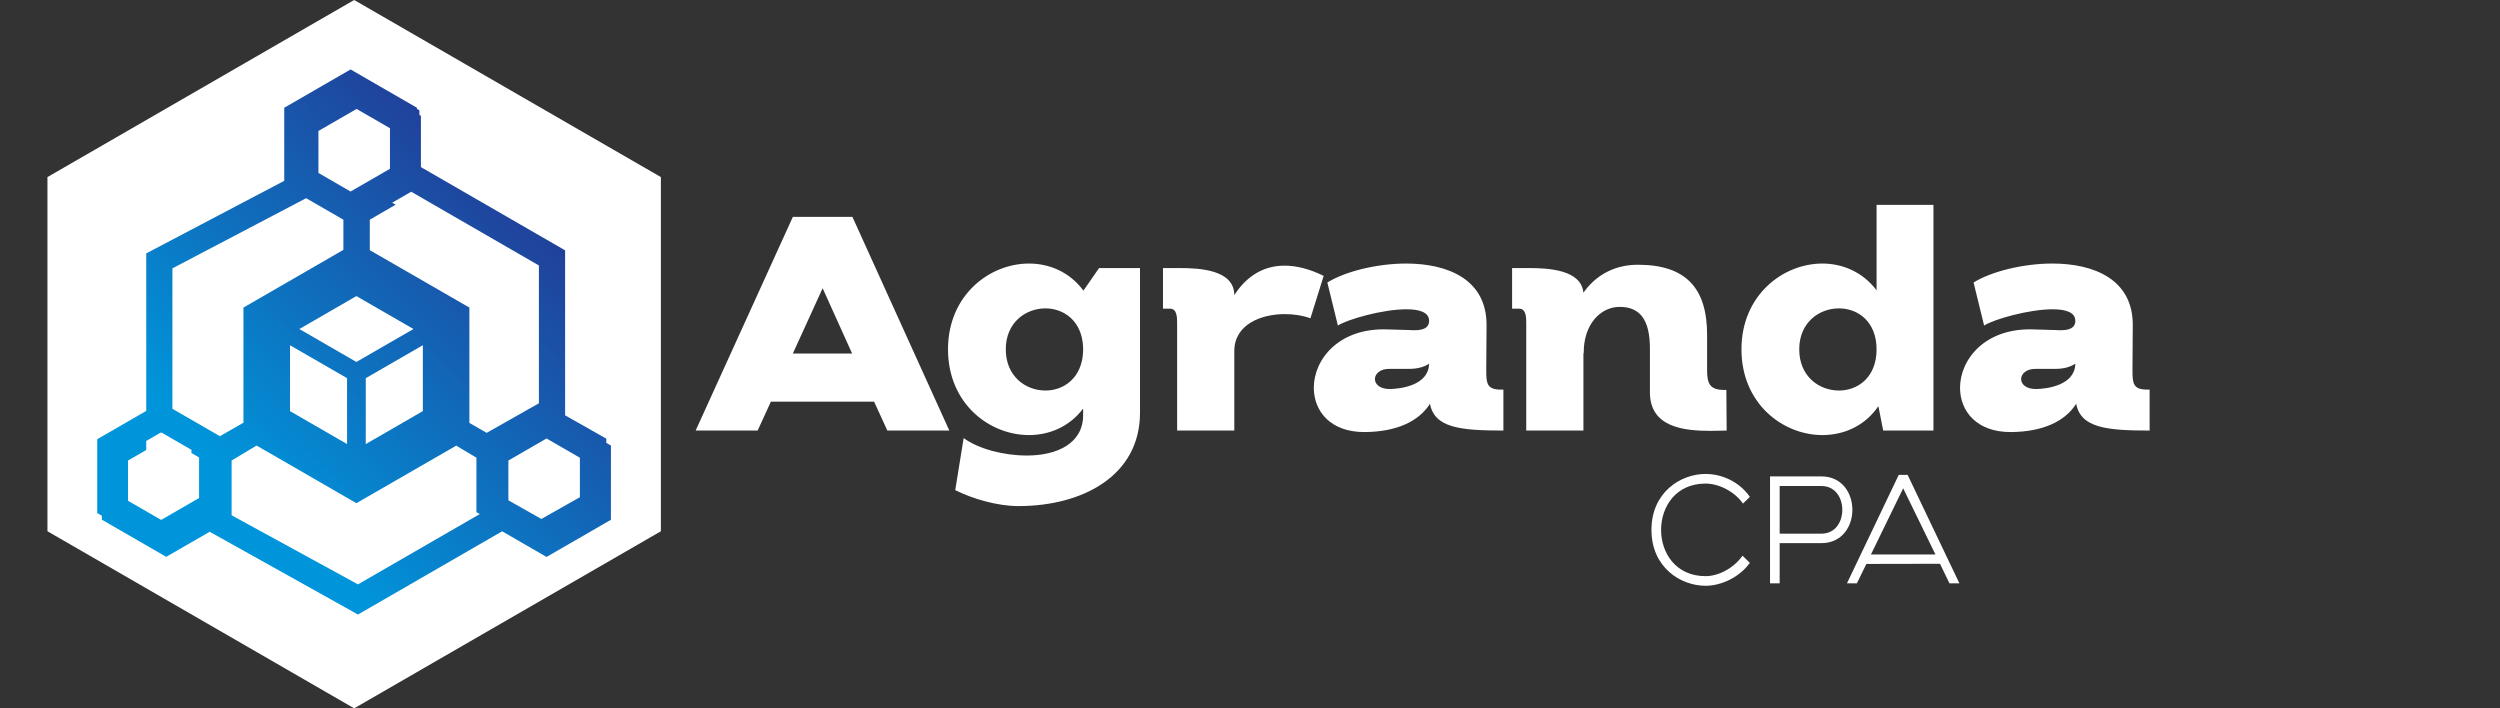
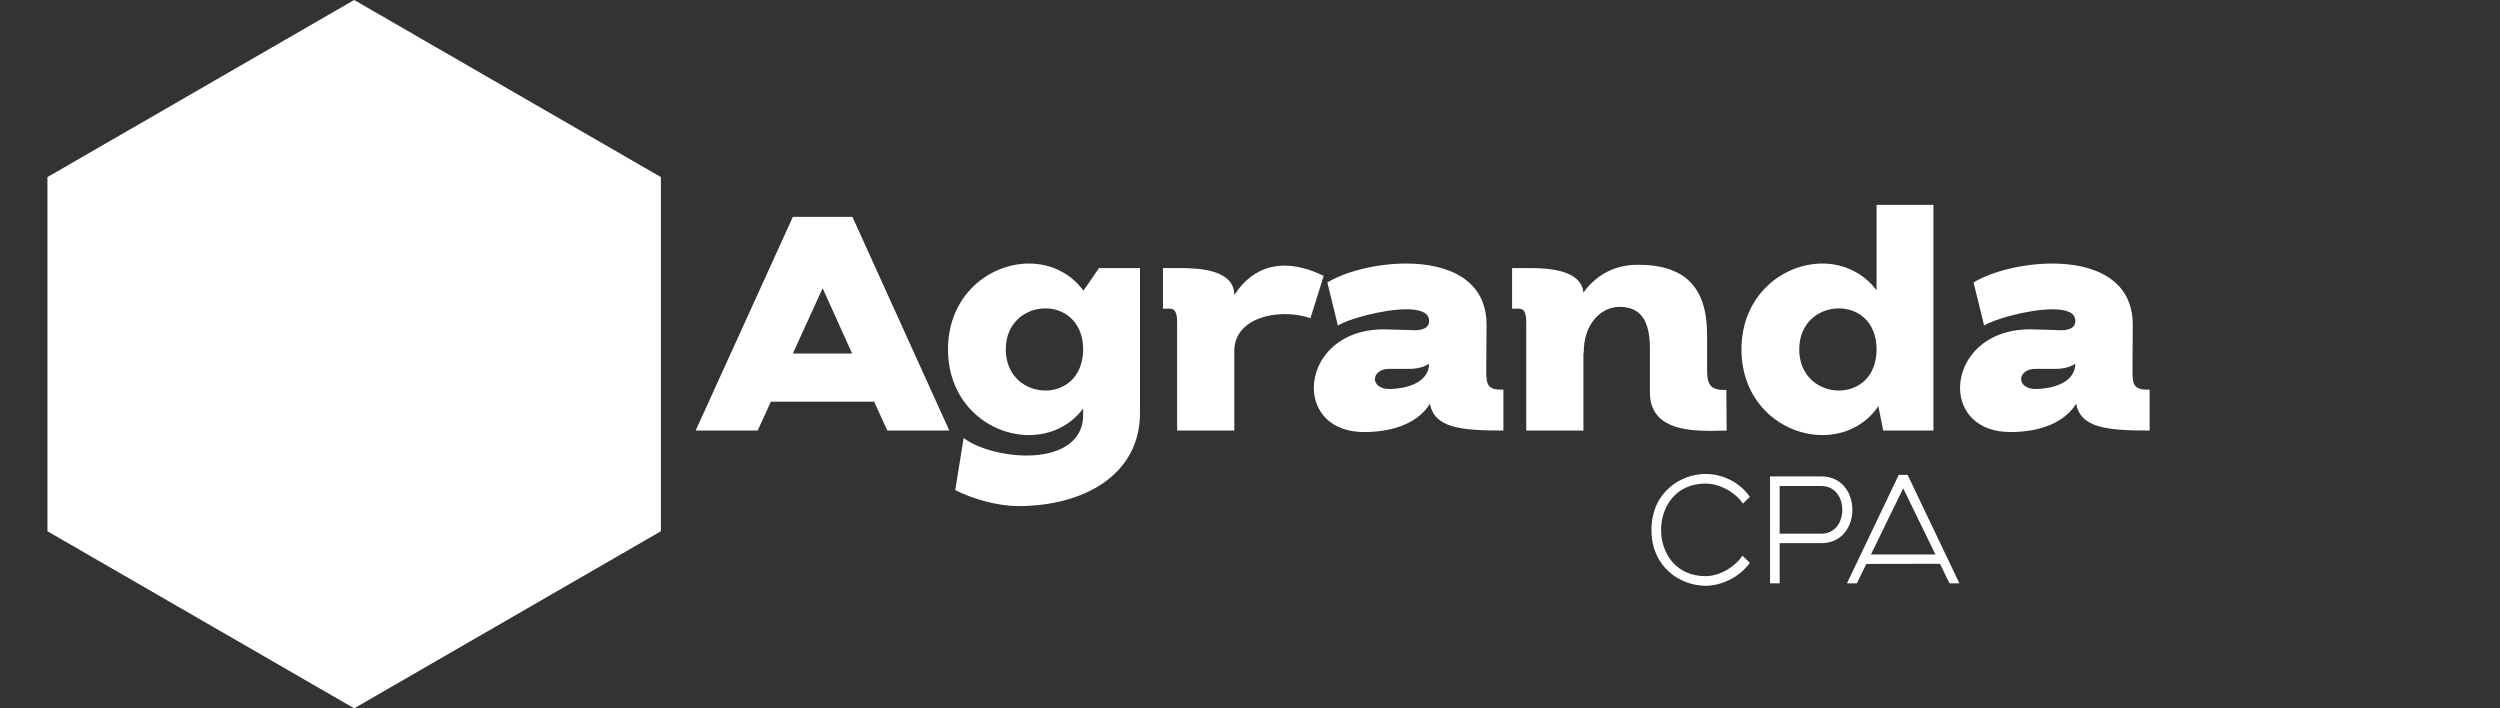
<svg xmlns="http://www.w3.org/2000/svg" width="540" height="153" viewBox="0 0 540 153" fill="none">
  <rect x="0" y="0" width="540" height="153" fill="#333333" stroke="none" />
  <path d="M76.5 0L142.751 38.25V114.75L76.5 153L10.249 114.75V38.25L76.5 0Z" fill="white" />
-   <path fill-rule="evenodd" clip-rule="evenodd" d="M90.059 23.275L75.726 15L61.394 23.275V39.058L31.589 54.731V88.757L21 94.871V110.816L22 111.394V112.25L35.896 120.276L45.296 114.863L77.32 132.739L108.464 114.762L118.054 120.298L131.96 112.272V96.236L130.96 95.659V94.746L122.064 89.713V54.074L90.919 36.092V25.021L90.594 24.833V23.836L90.059 23.528V23.275ZM68.782 37.358V28.287L77.023 23.533L84.229 27.692V36.459L75.726 41.368L68.782 37.358ZM84.71 43.783L88.814 41.413L116.404 57.34V87.111L105.119 93.496L101.387 91.347V66.434L79.875 54.036V47.449L85.459 44.215L84.71 43.783ZM66.126 42.81L74.172 47.455V53.971L52.584 66.434V91.304L47.494 94.221L37.243 88.303V57.966L66.126 42.81ZM34.55 93.534L34.857 93.412L41.356 97.164V97.853L43.001 98.81V107.573L34.809 112.303L27.654 108.172V99.47L31.589 97.201V95.243L34.55 93.534ZM50.029 111.304L77.32 126.227L103.639 111.031L102.909 110.618V98.861L98.541 96.258L76.98 108.687L55.419 96.236L50.029 99.47V111.304ZM109.812 108.067L116.935 112.097L125.255 107.39V98.872L118.054 94.711L109.812 99.47V108.067ZM79.007 81.683V95.918L91.334 88.798V74.567L79.007 81.683ZM62.642 74.573V88.803L74.964 95.913V81.683L62.642 74.573ZM64.658 71.069L76.98 78.184L89.302 71.069L76.98 63.954L64.658 71.069Z" fill="url(#paint0_linear_238_278)" />
  <path d="M356.716 114.45C356.716 122.568 363.019 126.528 368.398 126.528C371.731 126.528 375.691 124.746 377.968 121.578L376.384 120.027C374.569 122.634 371.302 124.449 368.398 124.449C361.996 124.449 358.795 119.466 358.795 114.45C358.795 109.434 361.996 104.451 368.398 104.451C371.17 104.451 374.602 106.068 376.483 108.774L377.968 107.322C375.757 104.121 372.028 102.372 368.398 102.372C363.019 102.372 356.716 106.332 356.716 114.45ZM382.327 126H384.406V117.321H393.415C397.87 117.321 400.114 113.724 400.114 110.127C400.114 106.497 397.87 102.9 393.415 102.9H382.327V126ZM384.406 115.275V104.979H393.415C396.451 104.979 397.936 107.553 397.936 110.127C397.936 112.701 396.451 115.275 393.415 115.275H384.406ZM398.943 126H401.088L403.134 121.809L419.04 121.776L421.086 126H423.231L412.044 102.57H410.13L398.943 126ZM404.124 119.763L411.087 105.474L418.05 119.763H404.124Z" fill="white" />
-   <path d="M150.26 93H163.65L166.51 86.76H188.805L191.665 93H205.055L184.125 46.85H171.255L150.26 93ZM171.255 76.36L177.69 62.255L184.06 76.36H171.255ZM237.399 57.9L234.019 62.775C231.094 58.81 226.739 56.925 222.254 56.925C213.739 56.925 204.769 63.75 204.769 75.45C204.769 87.215 213.739 93.975 222.254 93.975C226.674 93.975 231.029 92.155 233.954 88.255V89.685C233.954 95.795 228.299 98.395 221.799 98.395C216.794 98.395 211.334 96.965 208.149 94.625L206.329 105.87C210.229 107.82 215.559 109.315 219.979 109.315C233.759 109.315 246.239 102.815 246.239 89.165V57.9H237.399ZM217.249 75.45C217.249 69.665 221.539 66.61 225.829 66.61C229.794 66.61 233.759 69.34 233.954 75.06V75.84C233.759 81.625 229.794 84.355 225.829 84.355C221.539 84.355 217.249 81.3 217.249 75.45ZM266.608 93V75.84C266.608 70.12 272.328 67.845 277.528 67.845C279.543 67.845 281.493 68.17 283.053 68.755L285.913 59.59C282.728 58.03 279.933 57.38 277.463 57.38C272.458 57.38 268.948 60.11 266.608 63.75C266.608 58.29 259.198 57.9 254.778 57.9C253.998 57.9 253.218 57.9 252.698 57.9H251.203V66.675H252.698C254.258 66.675 254.258 68.56 254.258 69.925V93H266.608ZM288.983 70.315C291.128 68.95 298.668 66.805 303.803 66.805C306.598 66.805 308.678 67.455 308.678 69.275V69.535C308.483 71.355 306.273 71.42 304.453 71.29L299.838 71.16C289.243 70.705 283.783 77.595 283.783 83.77C283.783 88.775 287.358 93.39 294.833 93.325C301.528 93.26 306.403 91.115 308.873 87.215C309.848 92.415 315.438 93 324.733 93V84.16H324.278C321.223 84.16 321.028 82.925 321.028 80V79.87L321.093 70.38C321.223 60.305 312.643 56.925 303.738 56.925C297.173 56.925 290.348 58.745 286.708 61.02L288.983 70.315ZM308.678 78.57V78.7C308.483 83.25 302.568 83.965 300.358 84.03C298.083 84.095 296.978 82.99 296.978 81.885C296.978 80.78 298.083 79.61 300.228 79.675H304.388C306.143 79.675 307.573 79.285 308.678 78.57ZM342.018 93V76.295H342.083C342.018 69.99 345.788 66.285 349.818 66.285C354.173 66.285 356.383 68.95 356.383 75.32V84.745C356.383 92.35 363.793 93.065 369.513 93.065C370.813 93.065 371.983 93 372.958 93L372.893 84.225H372.438C369.448 84.225 368.733 82.99 368.733 80.065V72.33C368.733 62.19 364.118 57.185 353.783 57.185C348.128 57.185 344.293 59.98 342.018 63.23C341.563 58.29 334.543 57.9 330.253 57.9C329.408 57.9 328.693 57.9 328.108 57.9H326.613V66.675H328.108C329.668 66.675 329.668 68.56 329.668 69.925V93H342.018ZM405.34 44.25V62.71C402.415 58.81 398.06 56.925 393.64 56.925C385.125 56.925 376.155 63.75 376.155 75.45C376.155 87.215 385.125 93.975 393.64 93.975C398.255 93.975 402.805 92.025 405.73 87.735L406.77 93H417.625V44.25H405.34ZM388.635 75.45C388.635 69.665 392.925 66.61 397.215 66.61C401.31 66.61 405.34 69.47 405.34 75.45C405.34 81.495 401.31 84.355 397.215 84.355C392.925 84.355 388.635 81.3 388.635 75.45ZM428.568 70.315C430.713 68.95 438.253 66.805 443.388 66.805C446.183 66.805 448.263 67.455 448.263 69.275V69.535C448.068 71.355 445.858 71.42 444.038 71.29L439.423 71.16C428.828 70.705 423.368 77.595 423.368 83.77C423.368 88.775 426.943 93.39 434.418 93.325C441.113 93.26 445.988 91.115 448.458 87.215C449.433 92.415 455.023 93 464.318 93V84.16H463.863C460.808 84.16 460.613 82.925 460.613 80V79.87L460.678 70.38C460.808 60.305 452.228 56.925 443.323 56.925C436.758 56.925 429.933 58.745 426.293 61.02L428.568 70.315ZM448.263 78.57V78.7C448.068 83.25 442.153 83.965 439.943 84.03C437.668 84.095 436.563 82.99 436.563 81.885C436.563 80.78 437.668 79.61 439.813 79.675H443.973C445.728 79.675 447.158 79.285 448.263 78.57Z" fill="white" />
+   <path d="M150.26 93H163.65L166.51 86.76H188.805L191.665 93H205.055L184.125 46.85H171.255L150.26 93ZM171.255 76.36L177.69 62.255L184.06 76.36H171.255ZM237.399 57.9L234.019 62.775C231.094 58.81 226.739 56.925 222.254 56.925C213.739 56.925 204.769 63.75 204.769 75.45C204.769 87.215 213.739 93.975 222.254 93.975C226.674 93.975 231.029 92.155 233.954 88.255V89.685C233.954 95.795 228.299 98.395 221.799 98.395C216.794 98.395 211.334 96.965 208.149 94.625L206.329 105.87C210.229 107.82 215.559 109.315 219.979 109.315C233.759 109.315 246.239 102.815 246.239 89.165V57.9H237.399ZM217.249 75.45C217.249 69.665 221.539 66.61 225.829 66.61C229.794 66.61 233.759 69.34 233.954 75.06V75.84C233.759 81.625 229.794 84.355 225.829 84.355C221.539 84.355 217.249 81.3 217.249 75.45ZM266.608 93V75.84C266.608 70.12 272.328 67.845 277.528 67.845C279.543 67.845 281.493 68.17 283.053 68.755L285.913 59.59C282.728 58.03 279.933 57.38 277.463 57.38C272.458 57.38 268.948 60.11 266.608 63.75C266.608 58.29 259.198 57.9 254.778 57.9C253.998 57.9 253.218 57.9 252.698 57.9H251.203V66.675H252.698C254.258 66.675 254.258 68.56 254.258 69.925V93H266.608ZM288.983 70.315C291.128 68.95 298.668 66.805 303.803 66.805C306.598 66.805 308.678 67.455 308.678 69.275V69.535C308.483 71.355 306.273 71.42 304.453 71.29L299.838 71.16C289.243 70.705 283.783 77.595 283.783 83.77C283.783 88.775 287.358 93.39 294.833 93.325C301.528 93.26 306.403 91.115 308.873 87.215C309.848 92.415 315.438 93 324.733 93V84.16H324.278C321.223 84.16 321.028 82.925 321.028 80V79.87L321.093 70.38C321.223 60.305 312.643 56.925 303.738 56.925C297.173 56.925 290.348 58.745 286.708 61.02L288.983 70.315ZM308.678 78.57V78.7C308.483 83.25 302.568 83.965 300.358 84.03C298.083 84.095 296.978 82.99 296.978 81.885C296.978 80.78 298.083 79.61 300.228 79.675H304.388C306.143 79.675 307.573 79.285 308.678 78.57ZM342.018 93V76.295H342.083C342.018 69.99 345.788 66.285 349.818 66.285C354.173 66.285 356.383 68.95 356.383 75.32V84.745C356.383 92.35 363.793 93.065 369.513 93.065C370.813 93.065 371.983 93 372.958 93L372.893 84.225H372.438C369.448 84.225 368.733 82.99 368.733 80.065V72.33C368.733 62.19 364.118 57.185 353.783 57.185C348.128 57.185 344.293 59.98 342.018 63.23C341.563 58.29 334.543 57.9 330.253 57.9C329.408 57.9 328.693 57.9 328.108 57.9H326.613V66.675H328.108C329.668 66.675 329.668 68.56 329.668 69.925V93H342.018M405.34 44.25V62.71C402.415 58.81 398.06 56.925 393.64 56.925C385.125 56.925 376.155 63.75 376.155 75.45C376.155 87.215 385.125 93.975 393.64 93.975C398.255 93.975 402.805 92.025 405.73 87.735L406.77 93H417.625V44.25H405.34ZM388.635 75.45C388.635 69.665 392.925 66.61 397.215 66.61C401.31 66.61 405.34 69.47 405.34 75.45C405.34 81.495 401.31 84.355 397.215 84.355C392.925 84.355 388.635 81.3 388.635 75.45ZM428.568 70.315C430.713 68.95 438.253 66.805 443.388 66.805C446.183 66.805 448.263 67.455 448.263 69.275V69.535C448.068 71.355 445.858 71.42 444.038 71.29L439.423 71.16C428.828 70.705 423.368 77.595 423.368 83.77C423.368 88.775 426.943 93.39 434.418 93.325C441.113 93.26 445.988 91.115 448.458 87.215C449.433 92.415 455.023 93 464.318 93V84.16H463.863C460.808 84.16 460.613 82.925 460.613 80V79.87L460.678 70.38C460.808 60.305 452.228 56.925 443.323 56.925C436.758 56.925 429.933 58.745 426.293 61.02L428.568 70.315ZM448.263 78.57V78.7C448.068 83.25 442.153 83.965 439.943 84.03C437.668 84.095 436.563 82.99 436.563 81.885C436.563 80.78 437.668 79.61 439.813 79.675H443.973C445.728 79.675 447.158 79.285 448.263 78.57Z" fill="white" />
  <defs>
    <linearGradient id="paint0_linear_238_278" x1="36.643" y1="127.691" x2="116.739" y2="47.854" gradientUnits="userSpaceOnUse">
      <stop offset="0.24" stop-color="#0095DA" />
      <stop offset="1" stop-color="#21409A" />
    </linearGradient>
  </defs>
</svg>